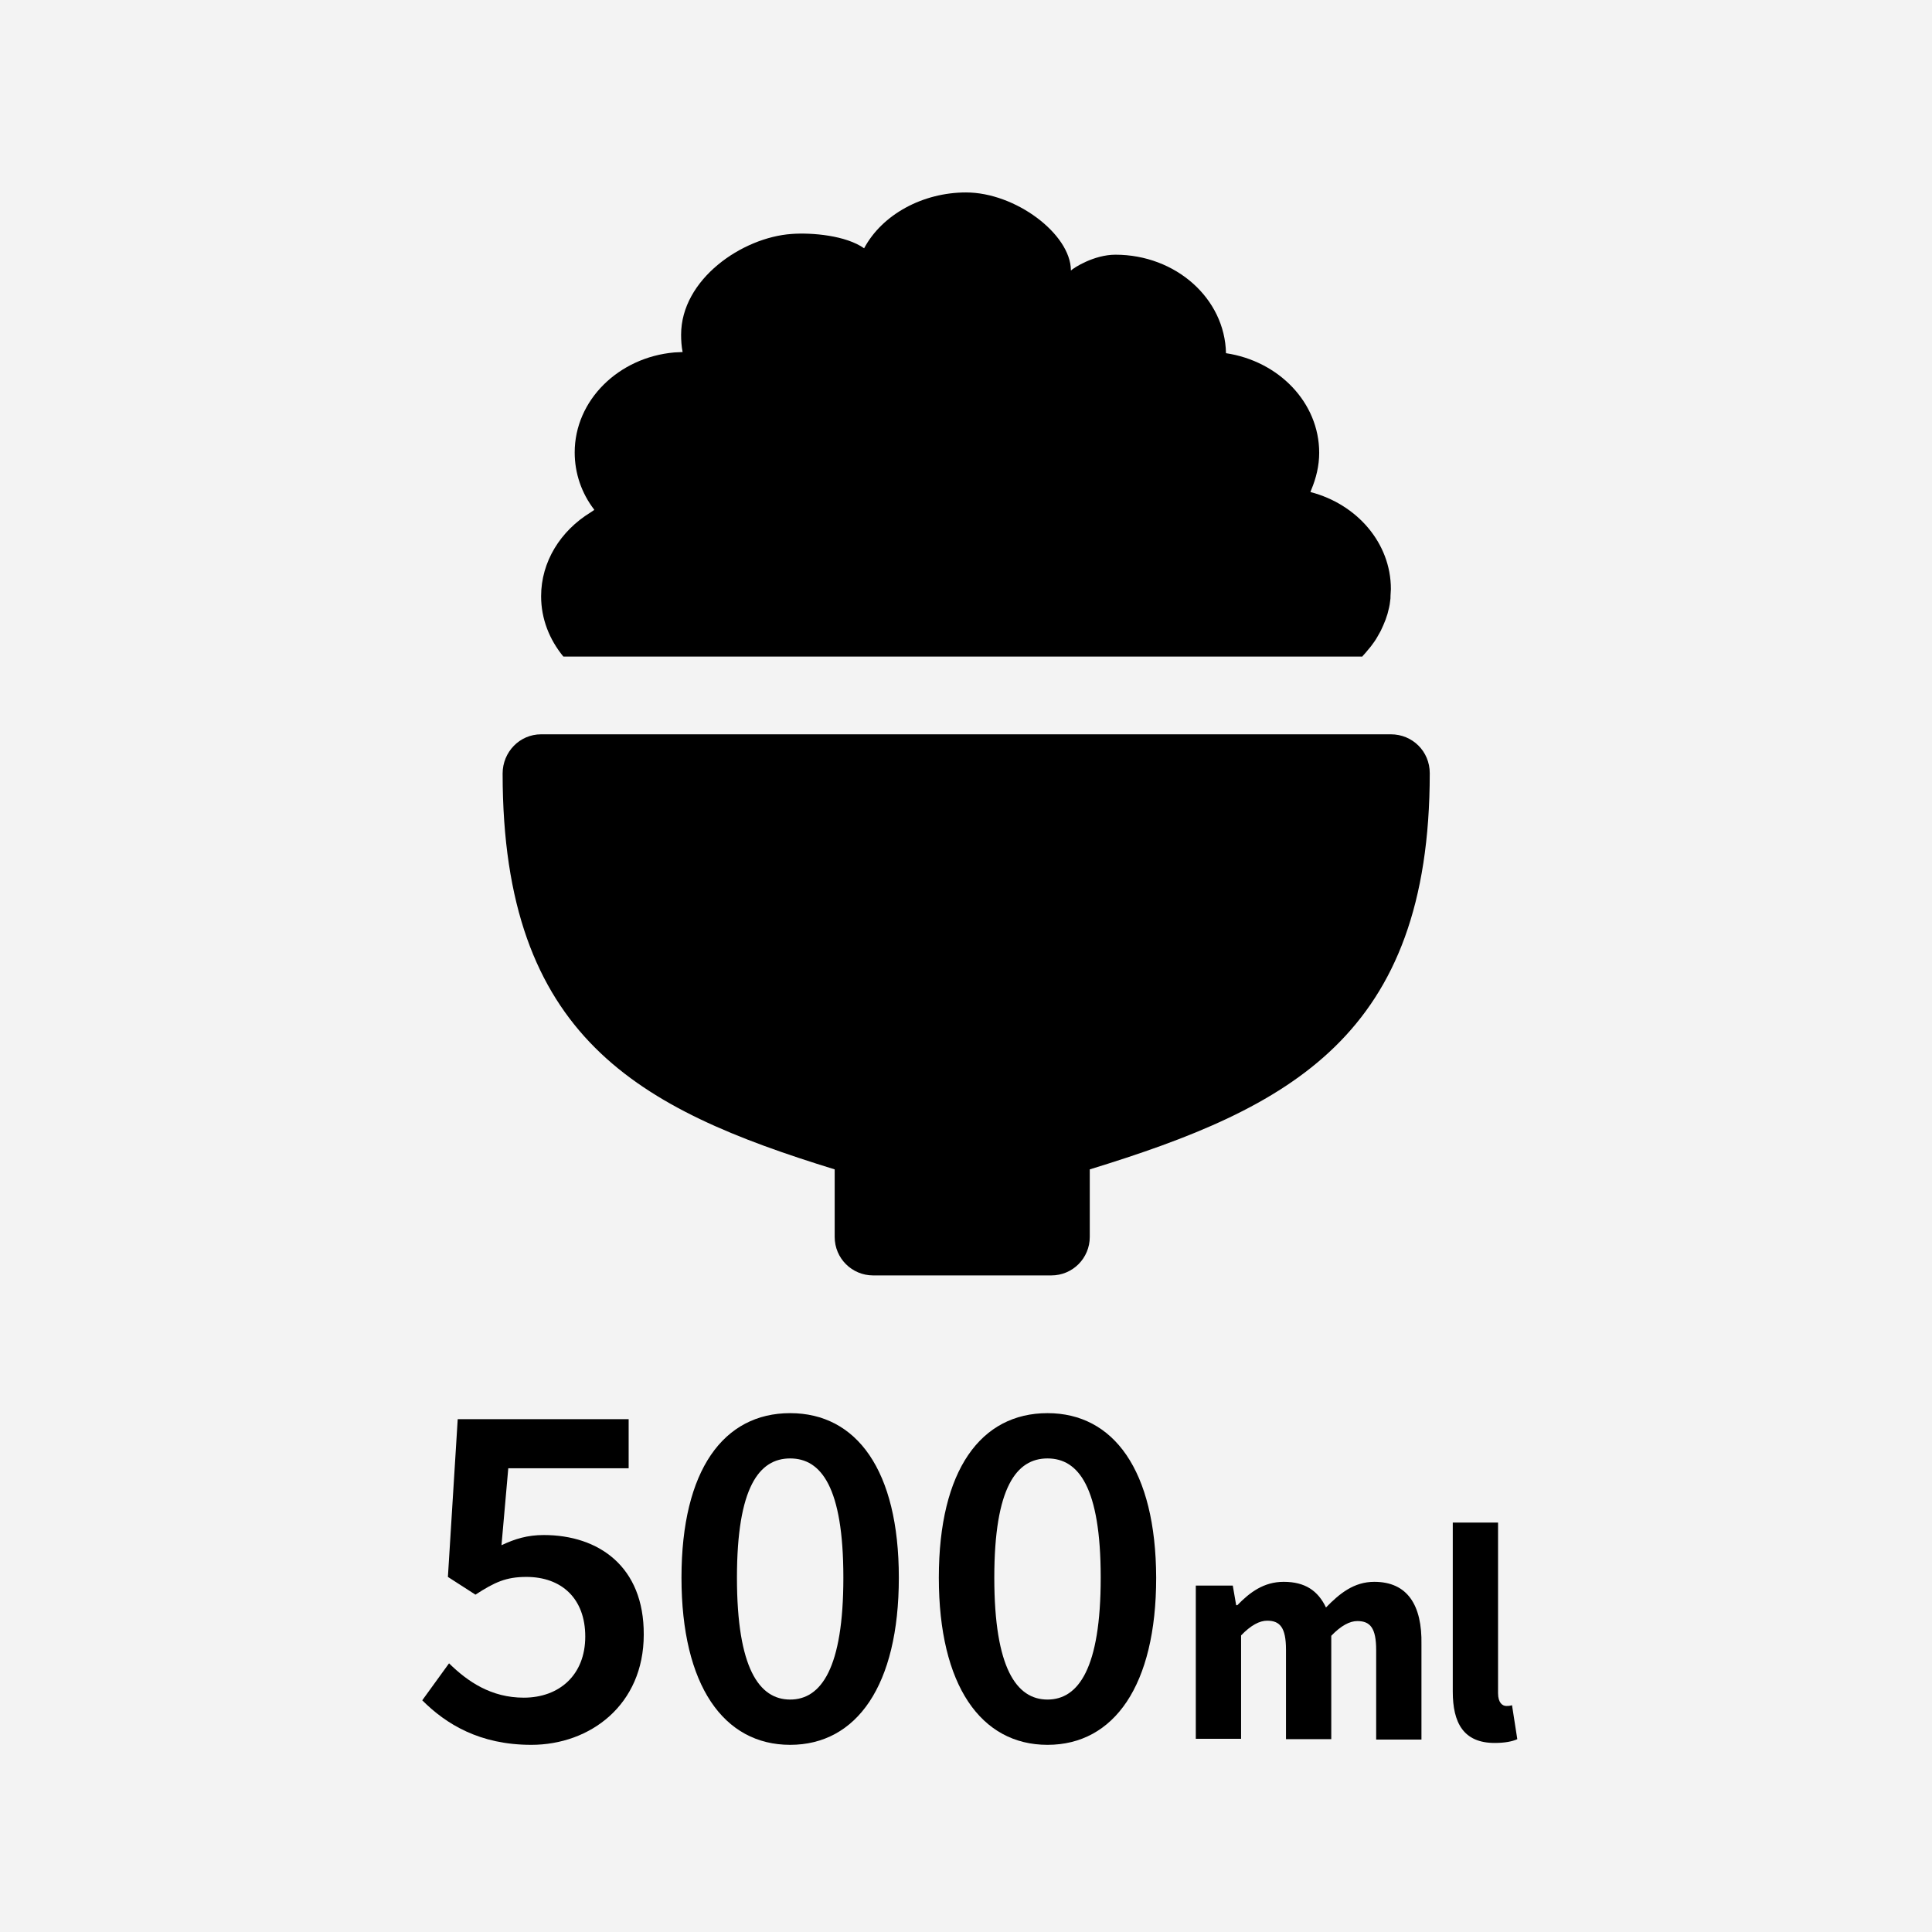
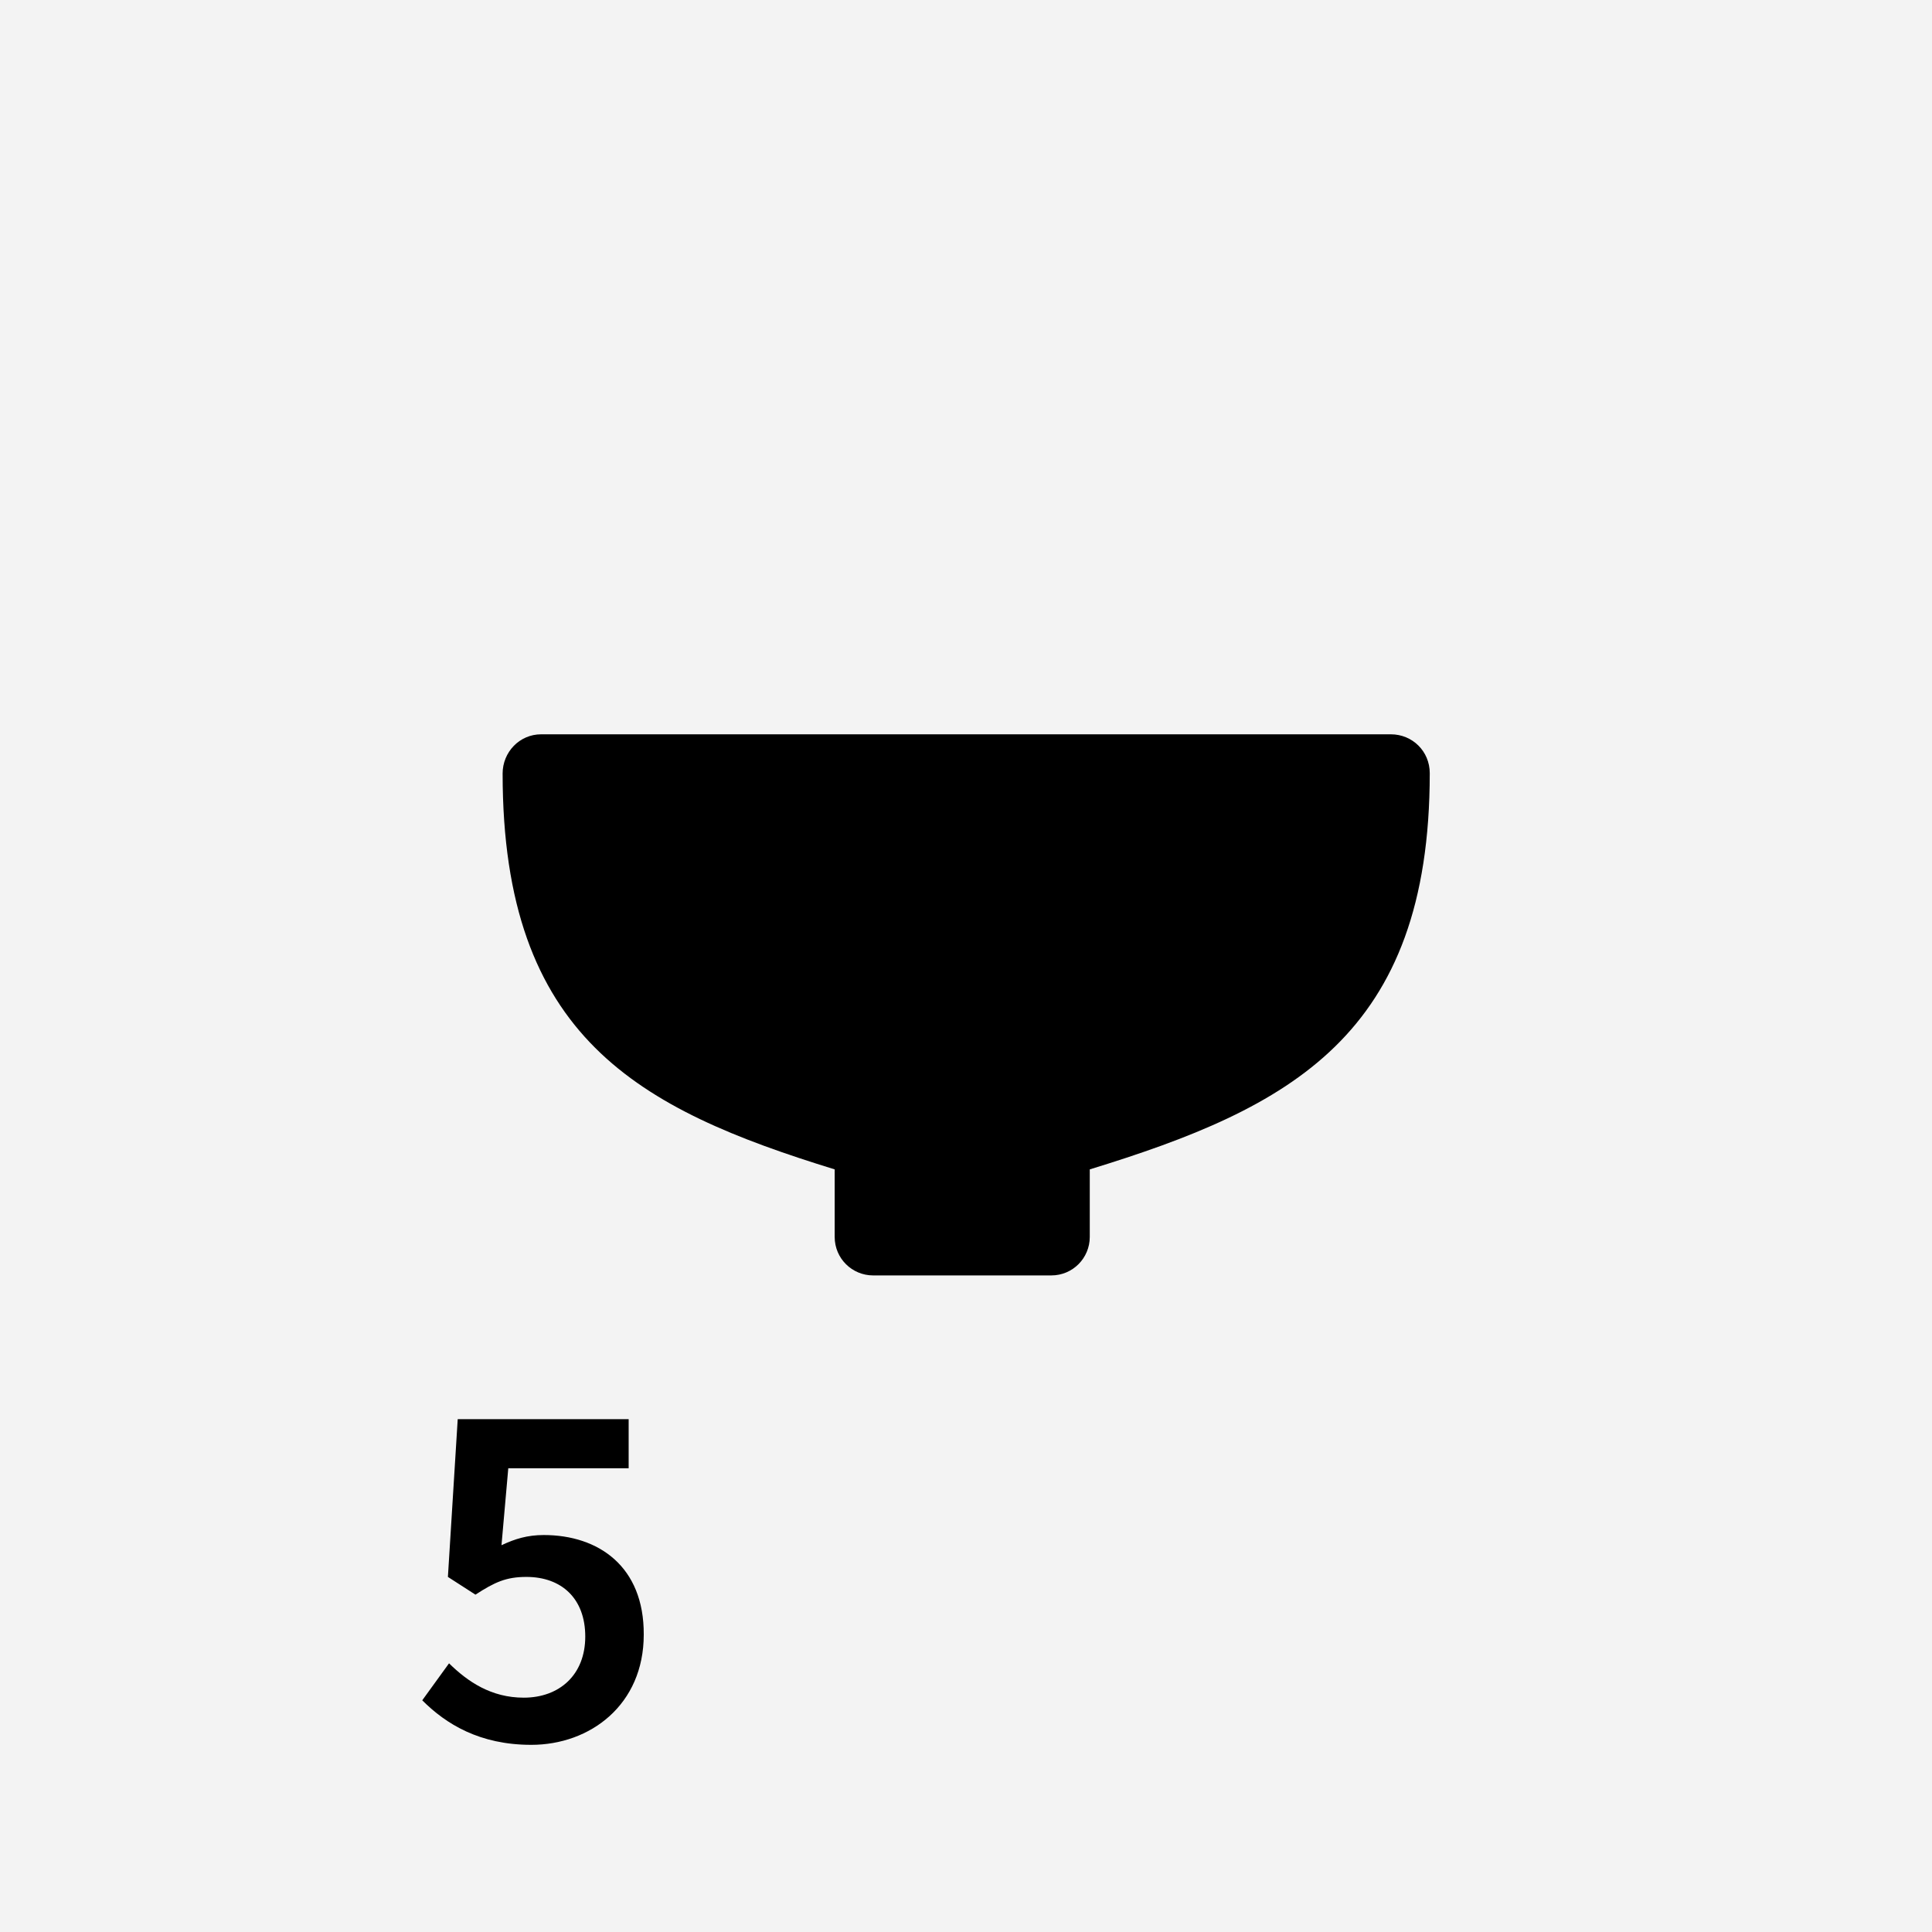
<svg xmlns="http://www.w3.org/2000/svg" version="1.1" id="レイヤー_1" x="0px" y="0px" viewBox="0 0 512 512" style="enable-background:new 0 0 512 512;" xml:space="preserve">
  <style type="text/css">
	.st0{fill:#F3F3F3;}
	.st1{fill:#FFFFFF;}
</style>
  <g>
    <g>
      <rect class="st0" width="512" height="512" />
    </g>
    <g>
      <path d="M144.1,406.8c-4.3,0-7.6,1-11.2,2.7l1.8-20.4h31.9v-13h-45.3l-2.6,41.8l7.3,4.7c5.1-3.3,8.1-4.7,13.5-4.7    c9.3,0,15.6,5.7,15.6,15.8c0,10.2-6.9,16.2-16.3,16.2c-8.6,0-14.8-4.2-19.8-9.1l-7.1,9.8c6.3,6.3,15.2,11.8,28.9,11.8    c15.6,0,29.8-10.6,29.8-29.2C170.7,415.1,158.6,406.8,144.1,406.8z" />
-       <path d="M209.4,374.5c-17.6,0-28.8,15-28.8,43.6c0,28.6,11.2,44.3,28.8,44.3c17.6,0,28.8-15.7,28.8-44.3    C238.2,389.6,227,374.5,209.4,374.5z M209.4,450.4c-8.2,0-14.1-8.3-14.1-32.3c0-24,5.9-31.6,14.1-31.6c8.2,0,14.1,7.6,14.1,31.6    C223.5,442.1,217.6,450.4,209.4,450.4z" />
-       <path d="M277.6,374.5c-17.6,0-28.8,15-28.8,43.6c0,28.6,11.2,44.3,28.8,44.3c17.6,0,28.8-15.7,28.8-44.3    C306.3,389.6,295.1,374.5,277.6,374.5z M277.6,450.4c-8.2,0-14.1-8.3-14.1-32.3c0-24,5.9-31.6,14.1-31.6c8.2,0,14.1,7.6,14.1,31.6    C291.7,442.1,285.8,450.4,277.6,450.4z" />
-       <path d="M364.2,419.2c-5.4,0-9.2,3.1-12.8,6.8c-2.1-4.4-5.5-6.8-11.2-6.8c-5.3,0-9,2.8-12.3,6.2h-0.3l-0.9-5.2h-9.8v40.6h12v-27.4    c2.6-2.7,4.9-3.9,6.9-3.9c3.4,0,5,1.8,5,7.7v23.7h12v-27.4c2.6-2.7,4.9-3.9,6.9-3.9c3.4,0,5,1.8,5,7.7v23.7h12v-25.2    C376.9,425.4,373,419.2,364.2,419.2z" />
-       <path d="M400.7,451.9c-0.7,0.2-1,0.2-1.5,0.2c-1,0-2.2-0.8-2.2-3.4v-45.2h-12v44.8c0,8.2,2.8,13.6,11.1,13.6c2.7,0,4.7-0.4,6-1    L400.7,451.9z" />
      <path d="M368.6,194.6H143.4c-5.7,0-10.2,4.7-10.2,10.4c0,70,36.1,88.9,88,104.9v17.9c0,5.7,4.6,10.2,10.2,10.2h47.2    c5.7,0,10.2-4.6,10.2-10.2v-17.9c53.1-16.3,90.1-35.4,90.1-105C378.9,199.1,374.3,194.6,368.6,194.6z" />
-       <path d="M360.9,174.1c0.3-0.3,0.6-0.7,0.9-1c0.5-0.6,1-1.2,1.5-1.8c0.6-0.8,1.2-1.6,1.7-2.5c0.3-0.5,0.6-1.1,0.9-1.6    c0.5-1,0.9-2,1.3-3c0.2-0.5,0.3-1,0.5-1.5c0.3-1.1,0.6-2.3,0.7-3.4c0.1-0.5,0.1-0.9,0.1-1.4c0-0.6,0.1-1.2,0.1-1.8    c0-12.2-9-22.5-21.3-25.7c0,0,0-0.1,0-0.1c0,0,0,0,0,0c0.1-0.2,0.1-0.3,0.2-0.5c1.3-3.1,2.1-6.4,2.1-9.8    c0-13.3-10.7-24.3-24.7-26.4c-0.3-14.5-13.3-26.1-29.3-26.1c-5.7,0-11.1,3.5-11.8,4.2c0,0,0-0.1,0-0.1c0,0,0,0,0,0    c-0.1-9.6-14.7-20.6-27.8-20.6c-11.4,0-22.2,5.8-27,14.8c-4.8-3.4-13.8-4.2-19.2-3.8c-13.1,0.9-29.3,12-29.3,26.7    c0,1.5,0.1,3.1,0.4,4.6c0,0-0.1,0-0.1,0c0,0,0,0,0,0c-0.7,0-1.4,0.1-2.1,0.1c-14.8,1.3-26.4,12.7-26.4,26.5    c0,5.5,1.8,10.8,5.2,15.2c0,0-0.1,0-0.1,0.1l0,0c-0.3,0.2-0.6,0.4-0.9,0.6c-8,4.9-13.1,13.1-13.1,22.2c0,6,2.2,11.5,5.9,16H360.9z    " />
    </g>
  </g>
</svg>